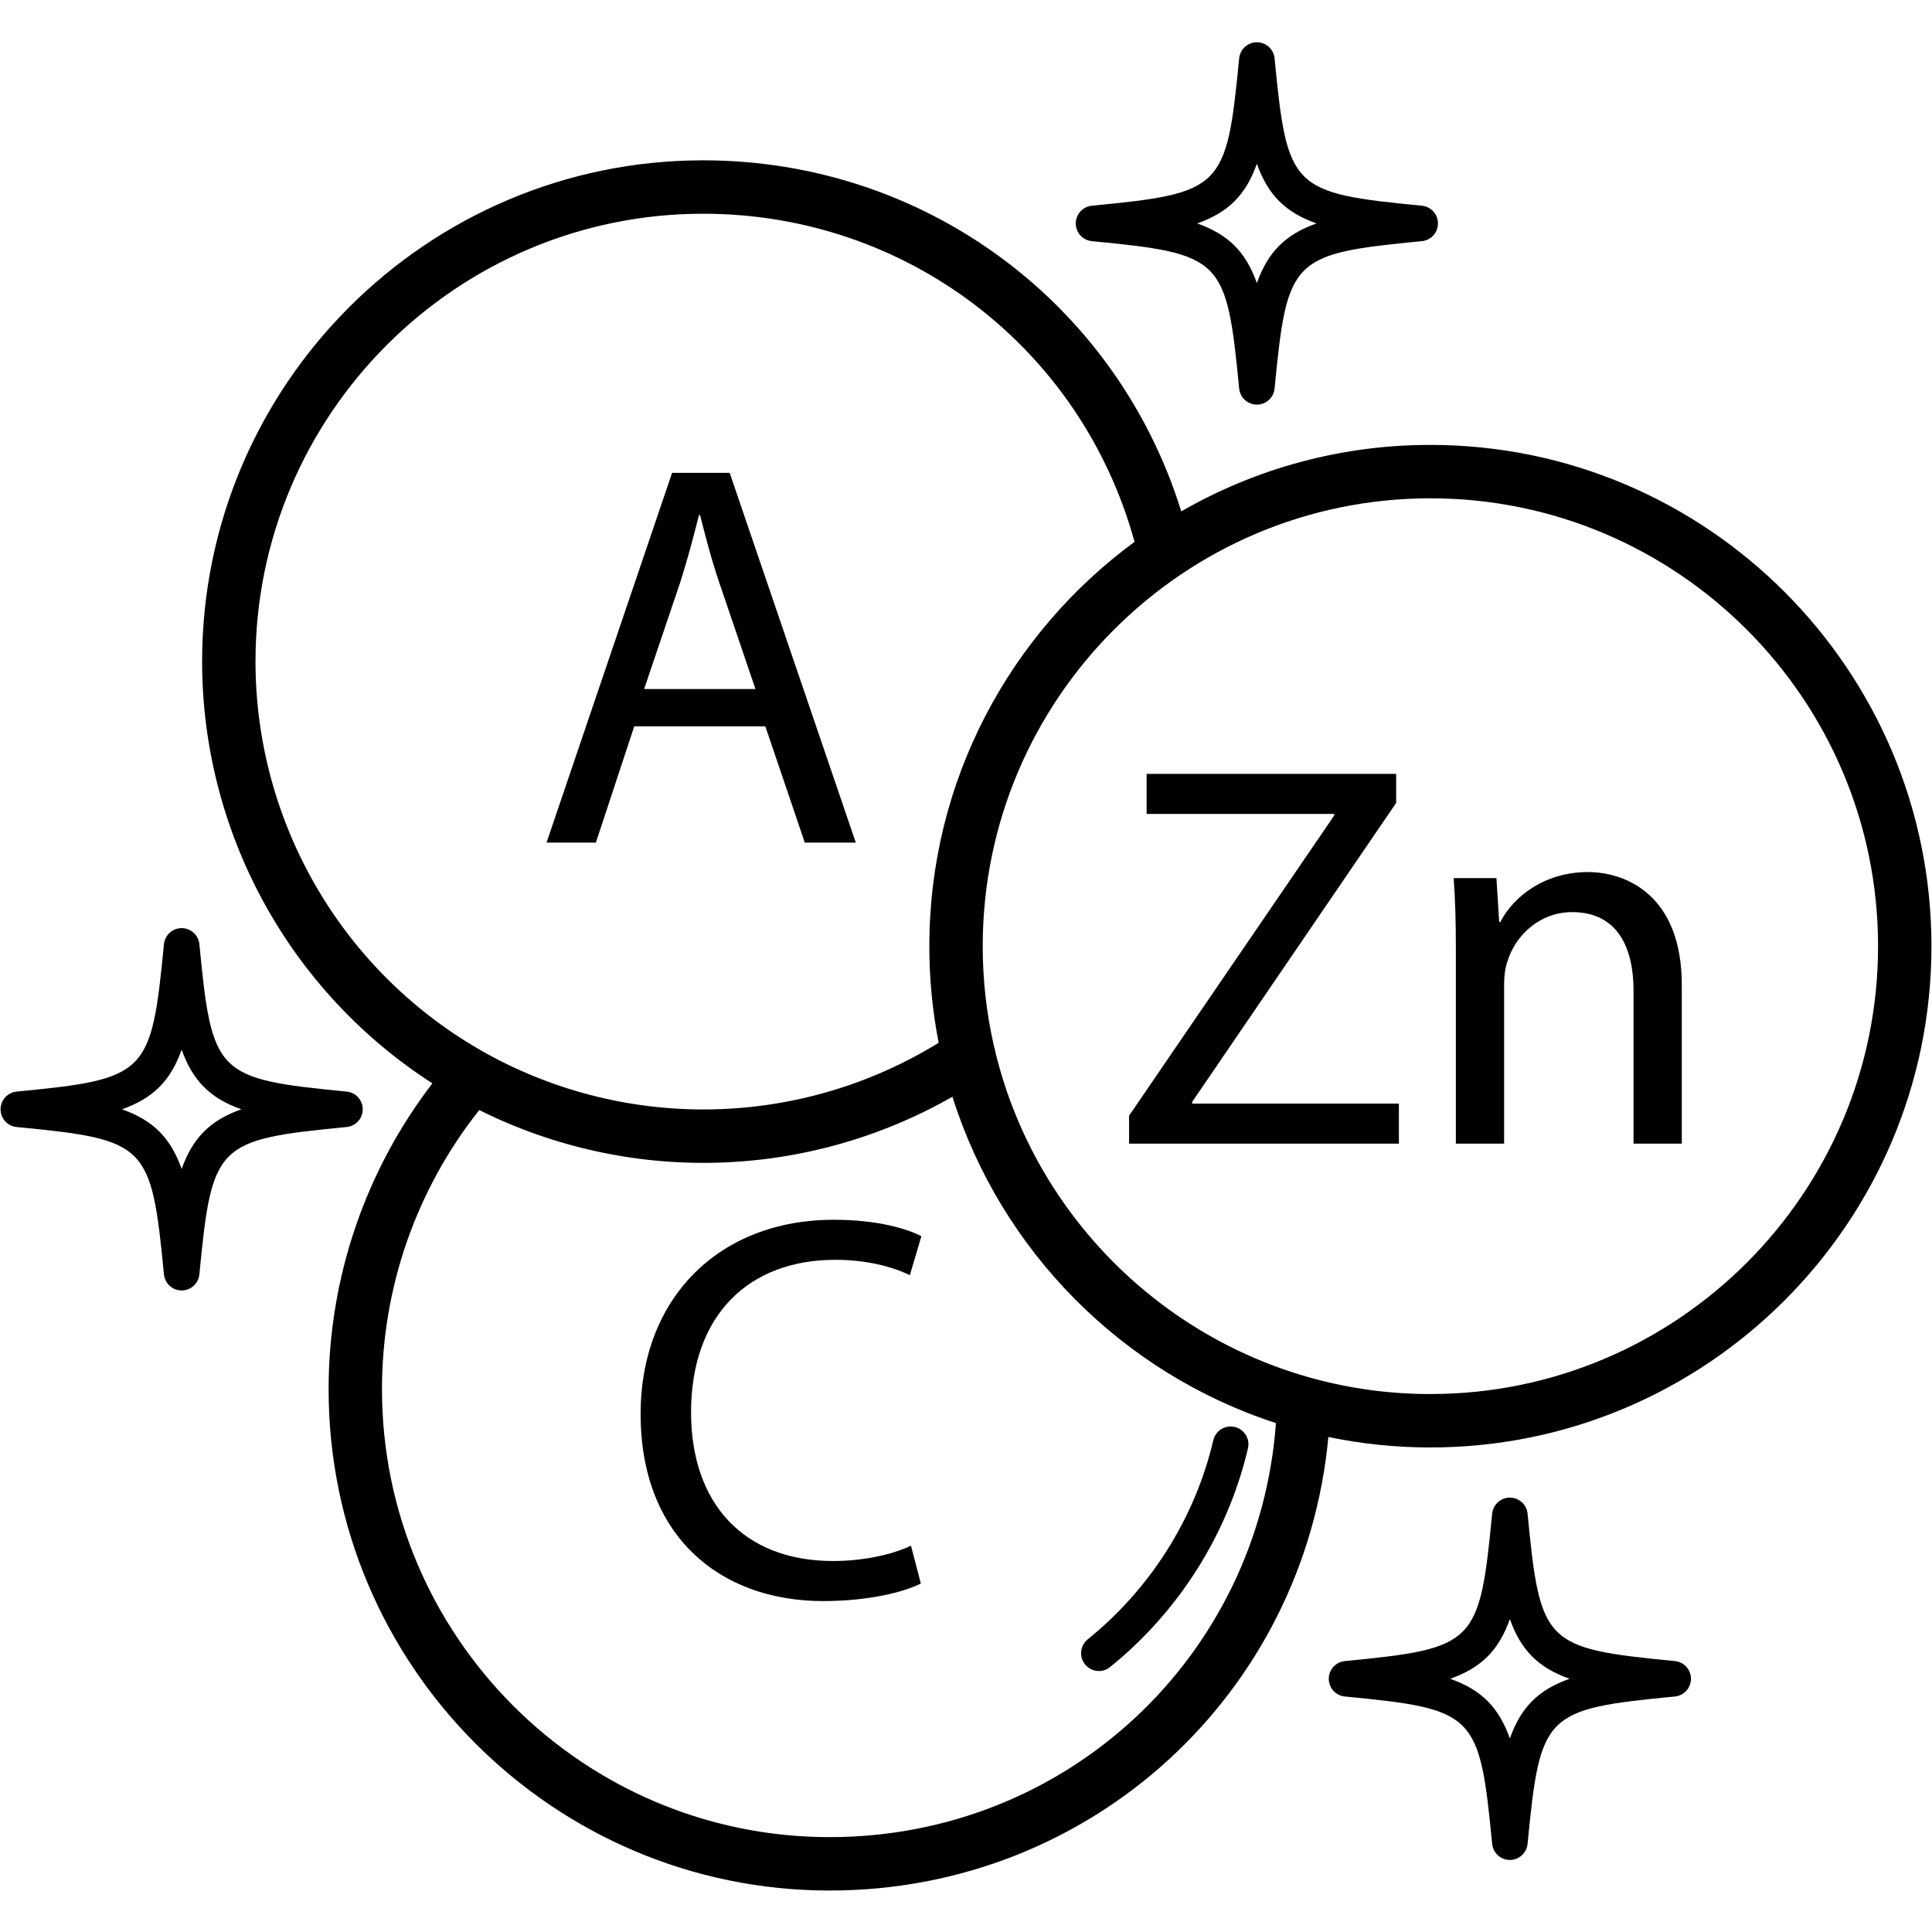
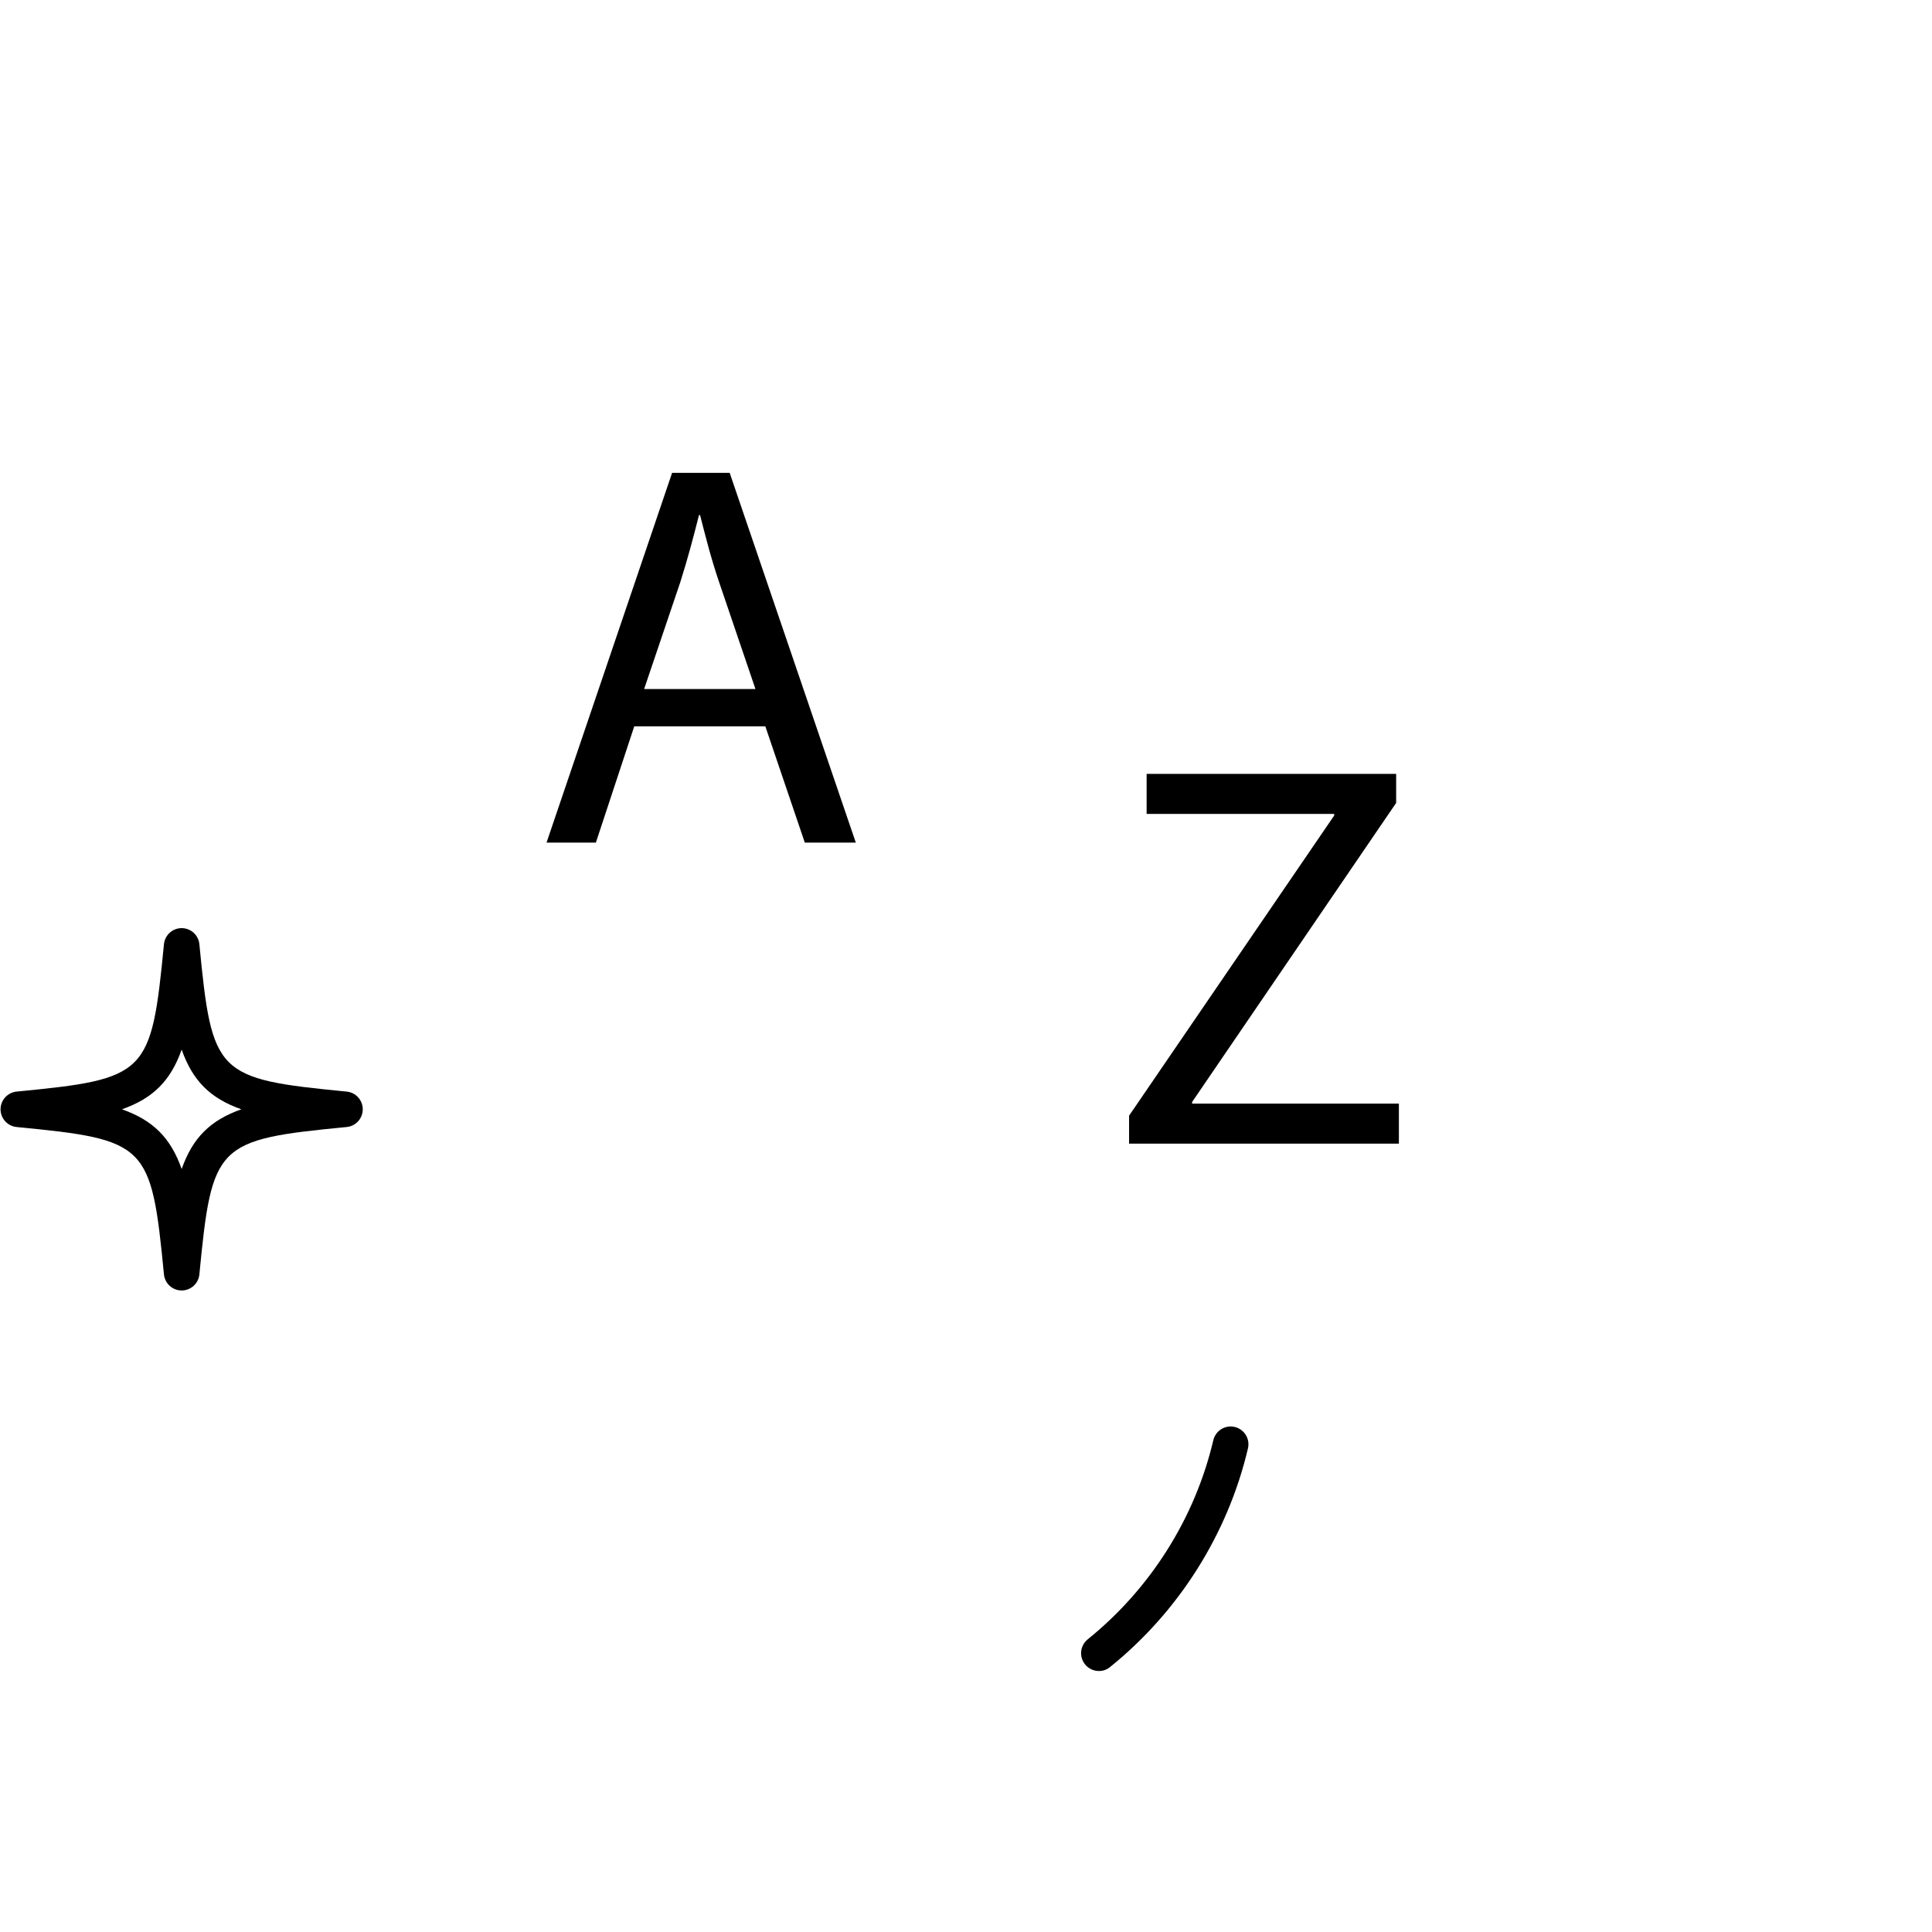
<svg xmlns="http://www.w3.org/2000/svg" version="1.0" preserveAspectRatio="xMidYMid meet" height="1200" viewBox="0 0 900 900" zoomAndPan="magnify" width="1200">
  <defs>
    <clipPath id="7410aa6869">
      <path clip-rule="nonzero" d="M 94 74 L 900 74 L 900 880.688 L 94 880.688 Z M 94 74" />
    </clipPath>
    <clipPath id="97101c3901">
-       <path clip-rule="nonzero" d="M 501 19.688 L 670 19.688 L 670 189 L 501 189 Z M 501 19.688" />
-     </clipPath>
+       </clipPath>
  </defs>
  <g clip-path="url(#7410aa6869)">
-     <path fill-rule="nonzero" fill-opacity="1" d="M 666.328 207.254 C 656.191 207.242 646.094 207.891 636.043 209.203 C 625.988 210.516 616.062 212.477 606.266 215.09 C 596.473 217.703 586.887 220.945 577.516 224.816 C 568.145 228.688 559.066 233.152 550.281 238.215 C 520.105 141.117 430.82 74.684 327.559 74.684 C 198.859 74.684 94.148 179.441 94.148 308.195 C 94.148 313.062 94.305 317.922 94.609 322.777 C 94.914 327.633 95.371 332.473 95.98 337.301 C 96.59 342.129 97.348 346.934 98.254 351.711 C 99.164 356.492 100.219 361.238 101.426 365.953 C 102.629 370.664 103.98 375.336 105.477 379.965 C 106.973 384.598 108.609 389.176 110.391 393.699 C 112.172 398.227 114.094 402.695 116.156 407.102 C 118.215 411.508 120.41 415.848 122.742 420.117 C 125.074 424.387 127.535 428.578 130.129 432.695 C 132.723 436.812 135.441 440.844 138.285 444.789 C 141.129 448.734 144.094 452.59 147.18 456.352 C 150.266 460.109 153.465 463.773 156.777 467.332 C 160.09 470.895 163.512 474.348 167.043 477.695 C 170.57 481.043 174.199 484.277 177.934 487.398 C 181.664 490.52 185.488 493.52 189.406 496.402 C 193.324 499.281 197.328 502.039 201.418 504.672 C 197.531 509.734 193.855 514.953 190.395 520.32 C 186.934 525.688 183.695 531.188 180.688 536.82 C 177.676 542.453 174.898 548.199 172.359 554.059 C 169.82 559.918 167.523 565.875 165.473 571.922 C 163.422 577.973 161.617 584.094 160.07 590.289 C 158.52 596.484 157.223 602.734 156.188 609.039 C 155.148 615.34 154.367 621.676 153.852 628.043 C 153.332 634.406 153.074 640.785 153.078 647.172 C 153.078 775.926 257.781 880.684 386.48 880.684 C 508.379 880.684 607.656 789.059 618.801 669.41 C 634.477 672.664 650.32 674.285 666.328 674.281 C 795.027 674.281 899.742 569.523 899.742 440.766 C 899.742 312.012 795.027 207.254 666.328 207.254 Z M 119.016 308.195 C 119.016 193.152 212.562 99.562 327.559 99.562 C 422.203 99.562 503.699 162.008 528.512 252.414 C 470.59 294.949 432.918 363.539 432.918 440.766 C 432.91 455.906 434.363 470.906 437.27 485.766 C 433.348 488.184 429.348 490.469 425.273 492.625 C 421.195 494.777 417.055 496.793 412.848 498.672 C 408.637 500.551 404.371 502.289 400.051 503.887 C 395.727 505.484 391.355 506.934 386.934 508.242 C 382.516 509.551 378.059 510.711 373.562 511.723 C 369.066 512.734 364.539 513.598 359.988 514.312 C 355.434 515.023 350.863 515.586 346.273 515.996 C 341.684 516.406 337.082 516.668 332.477 516.773 C 327.867 516.879 323.262 516.832 318.656 516.633 C 314.055 516.438 309.461 516.086 304.879 515.582 C 300.297 515.082 295.738 514.426 291.199 513.621 C 286.664 512.82 282.156 511.867 277.68 510.762 C 273.207 509.66 268.773 508.41 264.379 507.016 C 259.988 505.621 255.645 504.082 251.355 502.398 C 247.066 500.715 242.836 498.891 238.664 496.926 C 234.496 494.965 230.395 492.867 226.363 490.633 C 226.277 490.582 226.191 490.535 226.109 490.488 C 222.074 488.238 218.117 485.859 214.242 483.344 C 210.367 480.832 206.578 478.191 202.879 475.43 C 199.176 472.664 195.57 469.781 192.062 466.777 C 188.555 463.773 185.148 460.656 181.844 457.426 C 178.543 454.195 175.348 450.859 172.27 447.418 C 169.188 443.977 166.223 440.434 163.375 436.797 C 160.531 433.156 157.809 429.426 155.207 425.609 C 152.609 421.789 150.141 417.887 147.801 413.902 C 145.457 409.918 143.254 405.863 141.184 401.734 C 139.109 397.602 137.18 393.41 135.387 389.148 C 133.594 384.891 131.945 380.578 130.438 376.211 C 128.93 371.844 127.57 367.43 126.355 362.973 C 125.141 358.512 124.078 354.02 123.16 349.492 C 122.246 344.961 121.48 340.406 120.867 335.828 C 120.254 331.246 119.793 326.652 119.484 322.043 C 119.176 317.434 119.02 312.816 119.016 308.195 Z M 386.48 855.805 C 271.496 855.805 177.945 762.215 177.945 647.172 C 177.941 641.32 178.184 635.477 178.672 629.648 C 179.16 623.816 179.891 618.016 180.863 612.246 C 181.84 606.477 183.055 600.758 184.508 595.09 C 185.965 589.422 187.652 583.824 189.578 578.297 C 191.504 572.773 193.656 567.34 196.039 561.992 C 198.422 556.648 201.023 551.414 203.844 546.289 C 206.664 541.16 209.695 536.164 212.938 531.293 C 216.18 526.422 219.617 521.695 223.258 517.113 C 227.539 519.25 231.883 521.254 236.289 523.121 C 240.691 524.992 245.152 526.727 249.664 528.32 C 254.176 529.918 258.73 531.371 263.332 532.688 C 267.93 534.004 272.566 535.18 277.242 536.211 C 281.914 537.242 286.613 538.129 291.34 538.871 C 296.066 539.617 300.812 540.215 305.574 540.664 C 310.34 541.117 315.113 541.422 319.895 541.582 C 324.676 541.738 329.461 541.75 334.242 541.617 C 339.027 541.48 343.801 541.199 348.566 540.773 C 353.332 540.344 358.082 539.77 362.812 539.051 C 367.543 538.332 372.246 537.469 376.926 536.461 C 381.602 535.449 386.246 534.301 390.852 533.008 C 395.461 531.715 400.023 530.281 404.543 528.707 C 409.062 527.133 413.527 525.422 417.941 523.574 C 422.355 521.727 426.711 519.746 431.004 517.633 C 435.297 515.516 439.52 513.273 443.676 510.898 C 466.332 582.734 522.836 639.688 594.387 662.934 C 586.344 771.836 496.781 855.805 386.48 855.805 Z M 666.328 649.398 C 647.691 649.41 629.379 646.965 611.395 642.055 C 610.922 641.891 610.438 641.754 609.945 641.648 C 537.793 621.355 481.359 563.109 463.629 489.902 C 463.523 489.07 463.332 488.262 463.059 487.469 C 459.535 472.102 457.781 456.535 457.789 440.766 C 457.789 325.723 551.336 232.133 666.328 232.133 C 781.316 232.133 874.871 325.723 874.871 440.766 C 874.871 555.809 781.316 649.398 666.328 649.398 Z M 666.328 649.398" fill="#000000" />
-   </g>
+     </g>
  <path fill-rule="nonzero" fill-opacity="1" d="M 511.902 778.422 C 513.852 778.422 515.582 777.809 517.098 776.582 C 549.184 750.715 572.004 714.527 581.355 674.684 C 581.477 674.156 581.551 673.617 581.566 673.074 C 581.586 672.531 581.551 671.992 581.461 671.453 C 581.371 670.918 581.23 670.395 581.039 669.887 C 580.848 669.375 580.609 668.891 580.324 668.43 C 580.035 667.965 579.707 667.535 579.336 667.141 C 578.965 666.742 578.559 666.387 578.117 666.066 C 577.676 665.75 577.207 665.48 576.711 665.254 C 576.215 665.027 575.703 664.855 575.176 664.73 C 574.645 664.605 574.109 664.535 573.566 664.516 C 573.023 664.496 572.48 664.531 571.945 664.617 C 571.41 664.707 570.887 664.844 570.375 665.035 C 569.867 665.227 569.383 665.465 568.918 665.75 C 568.457 666.035 568.027 666.363 567.629 666.734 C 567.23 667.105 566.871 667.512 566.555 667.953 C 566.238 668.395 565.965 668.863 565.738 669.359 C 565.512 669.852 565.336 670.363 565.211 670.895 C 556.703 707.156 535.922 740.105 506.688 763.672 C 506.02 764.211 505.449 764.84 504.977 765.555 C 504.504 766.273 504.148 767.043 503.914 767.867 C 503.684 768.695 503.578 769.535 503.605 770.395 C 503.633 771.25 503.789 772.086 504.078 772.895 C 504.363 773.703 504.766 774.449 505.281 775.133 C 505.801 775.816 506.41 776.406 507.109 776.902 C 507.809 777.398 508.57 777.773 509.387 778.035 C 510.207 778.293 511.043 778.422 511.902 778.422 Z M 511.902 778.422" fill="#000000" />
-   <path fill-rule="nonzero" fill-opacity="1" d="M 389.109 586.871 C 403.414 586.871 415.422 589.938 423.852 594.027 L 429.215 575.879 C 423.344 572.816 409.797 568.211 388.344 568.211 C 334.945 568.211 298.418 604.762 298.418 658.684 C 298.418 715.164 334.945 745.84 383.484 745.84 C 404.438 745.84 420.785 741.746 428.961 737.66 L 424.359 720.023 C 415.422 724.367 401.625 727.18 388.086 727.18 C 346.191 727.18 321.922 700.09 321.922 657.918 C 321.922 612.684 348.746 586.871 389.109 586.871 Z M 389.109 586.871" fill="#000000" />
  <path fill-rule="nonzero" fill-opacity="1" d="M 555.344 513.328 L 650.379 374.039 L 650.379 360.496 L 534.141 360.496 L 534.141 379.156 L 621.508 379.156 L 621.508 379.922 L 525.969 519.723 L 525.969 532.754 L 651.656 532.754 L 651.656 514.094 L 555.344 514.094 Z M 555.344 513.328" fill="#000000" />
-   <path fill-rule="nonzero" fill-opacity="1" d="M 739.758 406.242 C 719.324 406.242 705.016 417.746 698.887 429.504 L 698.375 429.504 L 697.094 409.055 L 677.172 409.055 C 677.941 419.281 678.195 429.762 678.195 442.535 L 678.195 532.754 L 700.676 532.754 L 700.676 458.383 C 700.676 454.551 701.188 450.715 702.207 447.902 C 706.039 435.379 717.535 424.902 732.352 424.902 C 753.551 424.902 760.965 441.512 760.965 461.449 L 760.965 532.754 L 783.445 532.754 L 783.445 458.895 C 783.445 416.465 756.875 406.242 739.758 406.242 Z M 739.758 406.242" fill="#000000" />
  <path fill-rule="nonzero" fill-opacity="1" d="M 295.461 338.352 L 356.52 338.352 L 374.914 392.531 L 398.672 392.531 L 339.914 220.273 L 313.09 220.273 L 254.59 392.531 L 277.578 392.531 Z M 316.926 271.133 C 320.242 260.656 323.055 250.176 325.609 239.957 L 326.117 239.957 C 328.672 249.918 331.23 260.145 335.059 271.391 L 351.918 320.973 L 300.062 320.973 Z M 316.926 271.133" fill="#000000" />
  <g clip-path="url(#97101c3901)">
    <path fill-rule="nonzero" fill-opacity="1" d="M 508.629 112.336 C 569.43 118.242 571.355 120.168 577.25 180.996 C 577.301 181.504 577.395 182.004 577.535 182.492 C 577.68 182.984 577.863 183.457 578.094 183.914 C 578.32 184.371 578.59 184.805 578.898 185.211 C 579.207 185.617 579.551 185.992 579.93 186.336 C 580.309 186.68 580.715 186.984 581.148 187.25 C 581.582 187.52 582.039 187.746 582.516 187.93 C 582.992 188.113 583.48 188.254 583.98 188.348 C 584.484 188.441 584.988 188.488 585.5 188.488 C 586.012 188.488 586.516 188.441 587.02 188.348 C 587.52 188.254 588.012 188.113 588.484 187.93 C 588.961 187.746 589.418 187.52 589.852 187.25 C 590.285 186.984 590.691 186.68 591.07 186.336 C 591.449 185.992 591.793 185.617 592.102 185.211 C 592.41 184.805 592.68 184.371 592.906 183.914 C 593.137 183.457 593.324 182.984 593.465 182.492 C 593.605 182.004 593.699 181.504 593.75 180.996 C 599.652 120.168 601.578 118.242 662.371 112.336 C 662.879 112.289 663.379 112.191 663.867 112.051 C 664.359 111.91 664.832 111.723 665.289 111.496 C 665.746 111.266 666.176 110.996 666.582 110.688 C 666.988 110.379 667.363 110.035 667.707 109.656 C 668.051 109.277 668.355 108.871 668.625 108.438 C 668.895 108.004 669.117 107.547 669.305 107.07 C 669.488 106.594 669.625 106.105 669.719 105.602 C 669.812 105.102 669.859 104.594 669.859 104.082 C 669.859 103.574 669.812 103.066 669.719 102.562 C 669.625 102.062 669.488 101.574 669.305 101.098 C 669.117 100.621 668.895 100.164 668.625 99.73 C 668.355 99.293 668.051 98.887 667.707 98.512 C 667.363 98.133 666.988 97.789 666.582 97.48 C 666.176 97.172 665.746 96.902 665.289 96.672 C 664.832 96.441 664.359 96.258 663.867 96.117 C 663.379 95.977 662.879 95.879 662.371 95.828 C 601.578 89.934 599.652 88.008 593.75 27.18 C 593.699 26.672 593.605 26.172 593.465 25.68 C 593.324 25.191 593.137 24.715 592.906 24.262 C 592.68 23.805 592.41 23.371 592.102 22.965 C 591.793 22.559 591.449 22.184 591.07 21.84 C 590.691 21.496 590.285 21.191 589.852 20.922 C 589.418 20.656 588.961 20.43 588.484 20.246 C 588.012 20.059 587.52 19.922 587.02 19.828 C 586.516 19.734 586.012 19.688 585.5 19.688 C 584.988 19.688 584.484 19.734 583.98 19.828 C 583.48 19.922 582.992 20.059 582.516 20.246 C 582.039 20.43 581.582 20.656 581.148 20.922 C 580.715 21.191 580.309 21.496 579.93 21.84 C 579.551 22.184 579.207 22.559 578.898 22.965 C 578.59 23.371 578.32 23.805 578.094 24.262 C 577.863 24.715 577.68 25.191 577.535 25.68 C 577.395 26.172 577.301 26.672 577.25 27.18 C 571.355 88.008 569.43 89.934 508.629 95.828 C 508.121 95.879 507.621 95.977 507.133 96.117 C 506.641 96.258 506.168 96.441 505.711 96.672 C 505.254 96.902 504.824 97.172 504.418 97.48 C 504.012 97.789 503.637 98.133 503.293 98.512 C 502.949 98.887 502.645 99.293 502.375 99.73 C 502.109 100.164 501.883 100.621 501.699 101.098 C 501.516 101.574 501.375 102.062 501.281 102.562 C 501.188 103.066 501.141 103.574 501.141 104.082 C 501.141 104.594 501.188 105.102 501.281 105.602 C 501.375 106.105 501.516 106.594 501.699 107.07 C 501.883 107.547 502.109 108.004 502.375 108.438 C 502.645 108.871 502.949 109.277 503.293 109.656 C 503.637 110.035 504.012 110.379 504.418 110.688 C 504.824 110.996 505.254 111.266 505.711 111.496 C 506.168 111.723 506.641 111.91 507.133 112.051 C 507.621 112.191 508.121 112.289 508.629 112.336 Z M 585.5 76.277 C 590.648 90.809 598.77 98.941 613.293 104.082 C 598.77 109.234 590.648 117.367 585.5 131.887 C 580.359 117.359 572.238 109.234 557.707 104.082 C 572.23 98.941 580.359 90.809 585.5 76.277 Z M 585.5 76.277" fill="#000000" />
  </g>
-   <path fill-rule="nonzero" fill-opacity="1" d="M 780.215 773.789 C 719.43 767.883 717.504 765.957 711.602 705.133 C 711.551 704.621 711.457 704.121 711.316 703.633 C 711.176 703.141 710.988 702.668 710.758 702.211 C 710.531 701.754 710.262 701.324 709.953 700.918 C 709.645 700.508 709.301 700.133 708.922 699.793 C 708.543 699.449 708.137 699.141 707.703 698.875 C 707.27 698.605 706.812 698.379 706.34 698.195 C 705.863 698.012 705.371 697.871 704.871 697.777 C 704.367 697.684 703.863 697.637 703.352 697.637 C 702.84 697.637 702.336 697.684 701.832 697.777 C 701.332 697.871 700.844 698.012 700.367 698.195 C 699.891 698.379 699.434 698.605 699 698.875 C 698.566 699.141 698.16 699.449 697.781 699.793 C 697.402 700.133 697.059 700.508 696.75 700.918 C 696.441 701.324 696.172 701.754 695.945 702.211 C 695.715 702.668 695.531 703.141 695.387 703.633 C 695.246 704.121 695.152 704.621 695.102 705.133 C 689.207 765.957 687.281 767.883 626.48 773.789 C 625.973 773.84 625.473 773.934 624.984 774.074 C 624.492 774.219 624.02 774.402 623.562 774.633 C 623.105 774.859 622.676 775.129 622.27 775.438 C 621.863 775.746 621.488 776.09 621.145 776.469 C 620.801 776.848 620.496 777.254 620.227 777.688 C 619.961 778.125 619.734 778.578 619.551 779.055 C 619.367 779.531 619.227 780.02 619.133 780.523 C 619.039 781.023 618.992 781.531 618.992 782.043 C 618.992 782.555 619.039 783.059 619.133 783.562 C 619.227 784.062 619.367 784.555 619.551 785.031 C 619.734 785.508 619.961 785.961 620.227 786.398 C 620.496 786.832 620.801 787.238 621.145 787.617 C 621.488 787.992 621.863 788.336 622.27 788.648 C 622.676 788.957 623.105 789.223 623.562 789.453 C 624.02 789.684 624.492 789.867 624.984 790.008 C 625.473 790.152 625.973 790.246 626.48 790.297 C 687.281 796.191 689.207 798.121 695.102 858.945 C 695.152 859.453 695.246 859.953 695.387 860.445 C 695.531 860.938 695.715 861.41 695.945 861.867 C 696.172 862.324 696.441 862.754 696.75 863.16 C 697.059 863.566 697.402 863.941 697.781 864.285 C 698.16 864.629 698.566 864.934 699 865.203 C 699.434 865.473 699.891 865.699 700.367 865.883 C 700.844 866.066 701.332 866.203 701.832 866.297 C 702.336 866.391 702.84 866.438 703.352 866.438 C 703.863 866.438 704.367 866.391 704.871 866.297 C 705.371 866.203 705.863 866.066 706.336 865.883 C 706.812 865.699 707.27 865.473 707.703 865.203 C 708.137 864.934 708.543 864.629 708.922 864.285 C 709.301 863.941 709.645 863.566 709.953 863.16 C 710.262 862.754 710.531 862.324 710.758 861.867 C 710.988 861.41 711.172 860.938 711.316 860.445 C 711.457 859.953 711.551 859.453 711.602 858.945 C 717.504 798.121 719.43 796.191 780.215 790.297 C 780.723 790.246 781.223 790.152 781.715 790.012 C 782.203 789.871 782.68 789.684 783.137 789.457 C 783.59 789.227 784.023 788.957 784.43 788.648 C 784.836 788.34 785.215 787.996 785.559 787.617 C 785.902 787.242 786.207 786.832 786.477 786.398 C 786.742 785.965 786.969 785.508 787.152 785.031 C 787.34 784.555 787.477 784.066 787.57 783.562 C 787.664 783.059 787.711 782.555 787.711 782.043 C 787.711 781.531 787.664 781.023 787.57 780.523 C 787.477 780.02 787.34 779.531 787.152 779.055 C 786.969 778.578 786.742 778.121 786.477 777.688 C 786.207 777.25 785.902 776.844 785.559 776.465 C 785.215 776.09 784.836 775.746 784.43 775.438 C 784.023 775.125 783.59 774.859 783.137 774.629 C 782.68 774.398 782.203 774.215 781.715 774.074 C 781.223 773.934 780.723 773.84 780.215 773.789 Z M 703.352 809.848 C 698.211 795.316 690.082 787.188 675.559 782.043 C 690.09 776.891 698.211 768.77 703.352 754.238 C 708.5 768.758 716.621 776.891 731.152 782.043 C 716.621 787.188 708.5 795.316 703.352 809.848 Z M 703.352 809.848" fill="#000000" />
  <path fill-rule="nonzero" fill-opacity="1" d="M 168.984 516.754 C 168.984 516.246 168.938 515.738 168.844 515.234 C 168.75 514.734 168.613 514.246 168.43 513.77 C 168.246 513.293 168.02 512.836 167.75 512.402 C 167.48 511.965 167.176 511.559 166.832 511.184 C 166.488 510.805 166.113 510.461 165.707 510.152 C 165.301 509.844 164.871 509.574 164.414 509.344 C 163.957 509.113 163.484 508.93 162.992 508.789 C 162.504 508.648 162.004 508.551 161.496 508.504 C 100.695 502.598 98.77 500.668 92.875 439.852 C 92.824 439.344 92.73 438.844 92.59 438.352 C 92.449 437.863 92.262 437.387 92.035 436.934 C 91.805 436.477 91.535 436.043 91.227 435.637 C 90.918 435.23 90.574 434.855 90.195 434.512 C 89.82 434.168 89.414 433.863 88.977 433.594 C 88.543 433.328 88.086 433.102 87.613 432.918 C 87.137 432.73 86.645 432.594 86.145 432.5 C 85.641 432.406 85.137 432.359 84.625 432.359 C 84.113 432.359 83.609 432.406 83.105 432.5 C 82.605 432.594 82.117 432.73 81.641 432.918 C 81.164 433.102 80.707 433.328 80.273 433.594 C 79.84 433.863 79.434 434.168 79.055 434.512 C 78.676 434.855 78.332 435.23 78.023 435.637 C 77.715 436.043 77.445 436.477 77.219 436.934 C 76.988 437.387 76.805 437.863 76.664 438.352 C 76.52 438.844 76.426 439.344 76.375 439.852 C 70.473 500.668 68.547 502.598 7.746 508.504 C 7.238 508.551 6.738 508.648 6.25 508.789 C 5.758 508.93 5.285 509.117 4.828 509.344 C 4.371 509.574 3.941 509.844 3.535 510.152 C 3.129 510.461 2.754 510.805 2.41 511.184 C 2.066 511.559 1.762 511.965 1.492 512.402 C 1.227 512.836 1 513.293 0.816 513.77 C 0.633 514.246 0.492 514.734 0.398 515.234 C 0.305 515.738 0.258 516.246 0.258 516.754 C 0.258 517.266 0.305 517.773 0.398 518.273 C 0.492 518.777 0.633 519.266 0.816 519.742 C 1 520.219 1.227 520.676 1.492 521.109 C 1.762 521.543 2.066 521.949 2.41 522.328 C 2.754 522.707 3.129 523.051 3.535 523.359 C 3.941 523.668 4.371 523.938 4.828 524.168 C 5.285 524.395 5.758 524.582 6.25 524.723 C 6.738 524.863 7.238 524.961 7.746 525.008 C 68.547 530.906 70.473 532.832 76.375 593.66 C 76.426 594.168 76.52 594.668 76.664 595.156 C 76.805 595.648 76.988 596.121 77.219 596.578 C 77.445 597.035 77.715 597.465 78.023 597.875 C 78.332 598.281 78.676 598.656 79.055 599 C 79.434 599.34 79.84 599.648 80.273 599.914 C 80.707 600.184 81.164 600.41 81.641 600.594 C 82.117 600.777 82.605 600.918 83.105 601.012 C 83.609 601.105 84.113 601.152 84.625 601.152 C 85.137 601.152 85.641 601.105 86.145 601.012 C 86.645 600.918 87.137 600.777 87.613 600.594 C 88.086 600.41 88.543 600.184 88.977 599.914 C 89.414 599.648 89.82 599.34 90.195 599 C 90.574 598.656 90.918 598.281 91.227 597.875 C 91.535 597.465 91.805 597.035 92.035 596.578 C 92.262 596.121 92.449 595.648 92.59 595.156 C 92.73 594.668 92.824 594.168 92.875 593.66 C 98.77 532.832 100.695 530.906 161.496 525.008 C 162.004 524.961 162.504 524.863 162.992 524.723 C 163.484 524.582 163.957 524.395 164.414 524.168 C 164.871 523.938 165.301 523.668 165.707 523.359 C 166.113 523.051 166.488 522.707 166.832 522.328 C 167.176 521.949 167.48 521.543 167.75 521.109 C 168.02 520.676 168.242 520.219 168.43 519.742 C 168.613 519.266 168.75 518.777 168.844 518.273 C 168.938 517.773 168.984 517.266 168.984 516.754 Z M 84.625 544.559 C 79.477 530.023 71.355 521.898 56.832 516.754 C 71.348 511.605 79.477 503.48 84.625 488.949 C 89.766 503.48 97.895 511.605 112.418 516.754 C 97.895 521.898 89.766 530.031 84.625 544.559 Z M 84.625 544.559" fill="#000000" />
</svg>